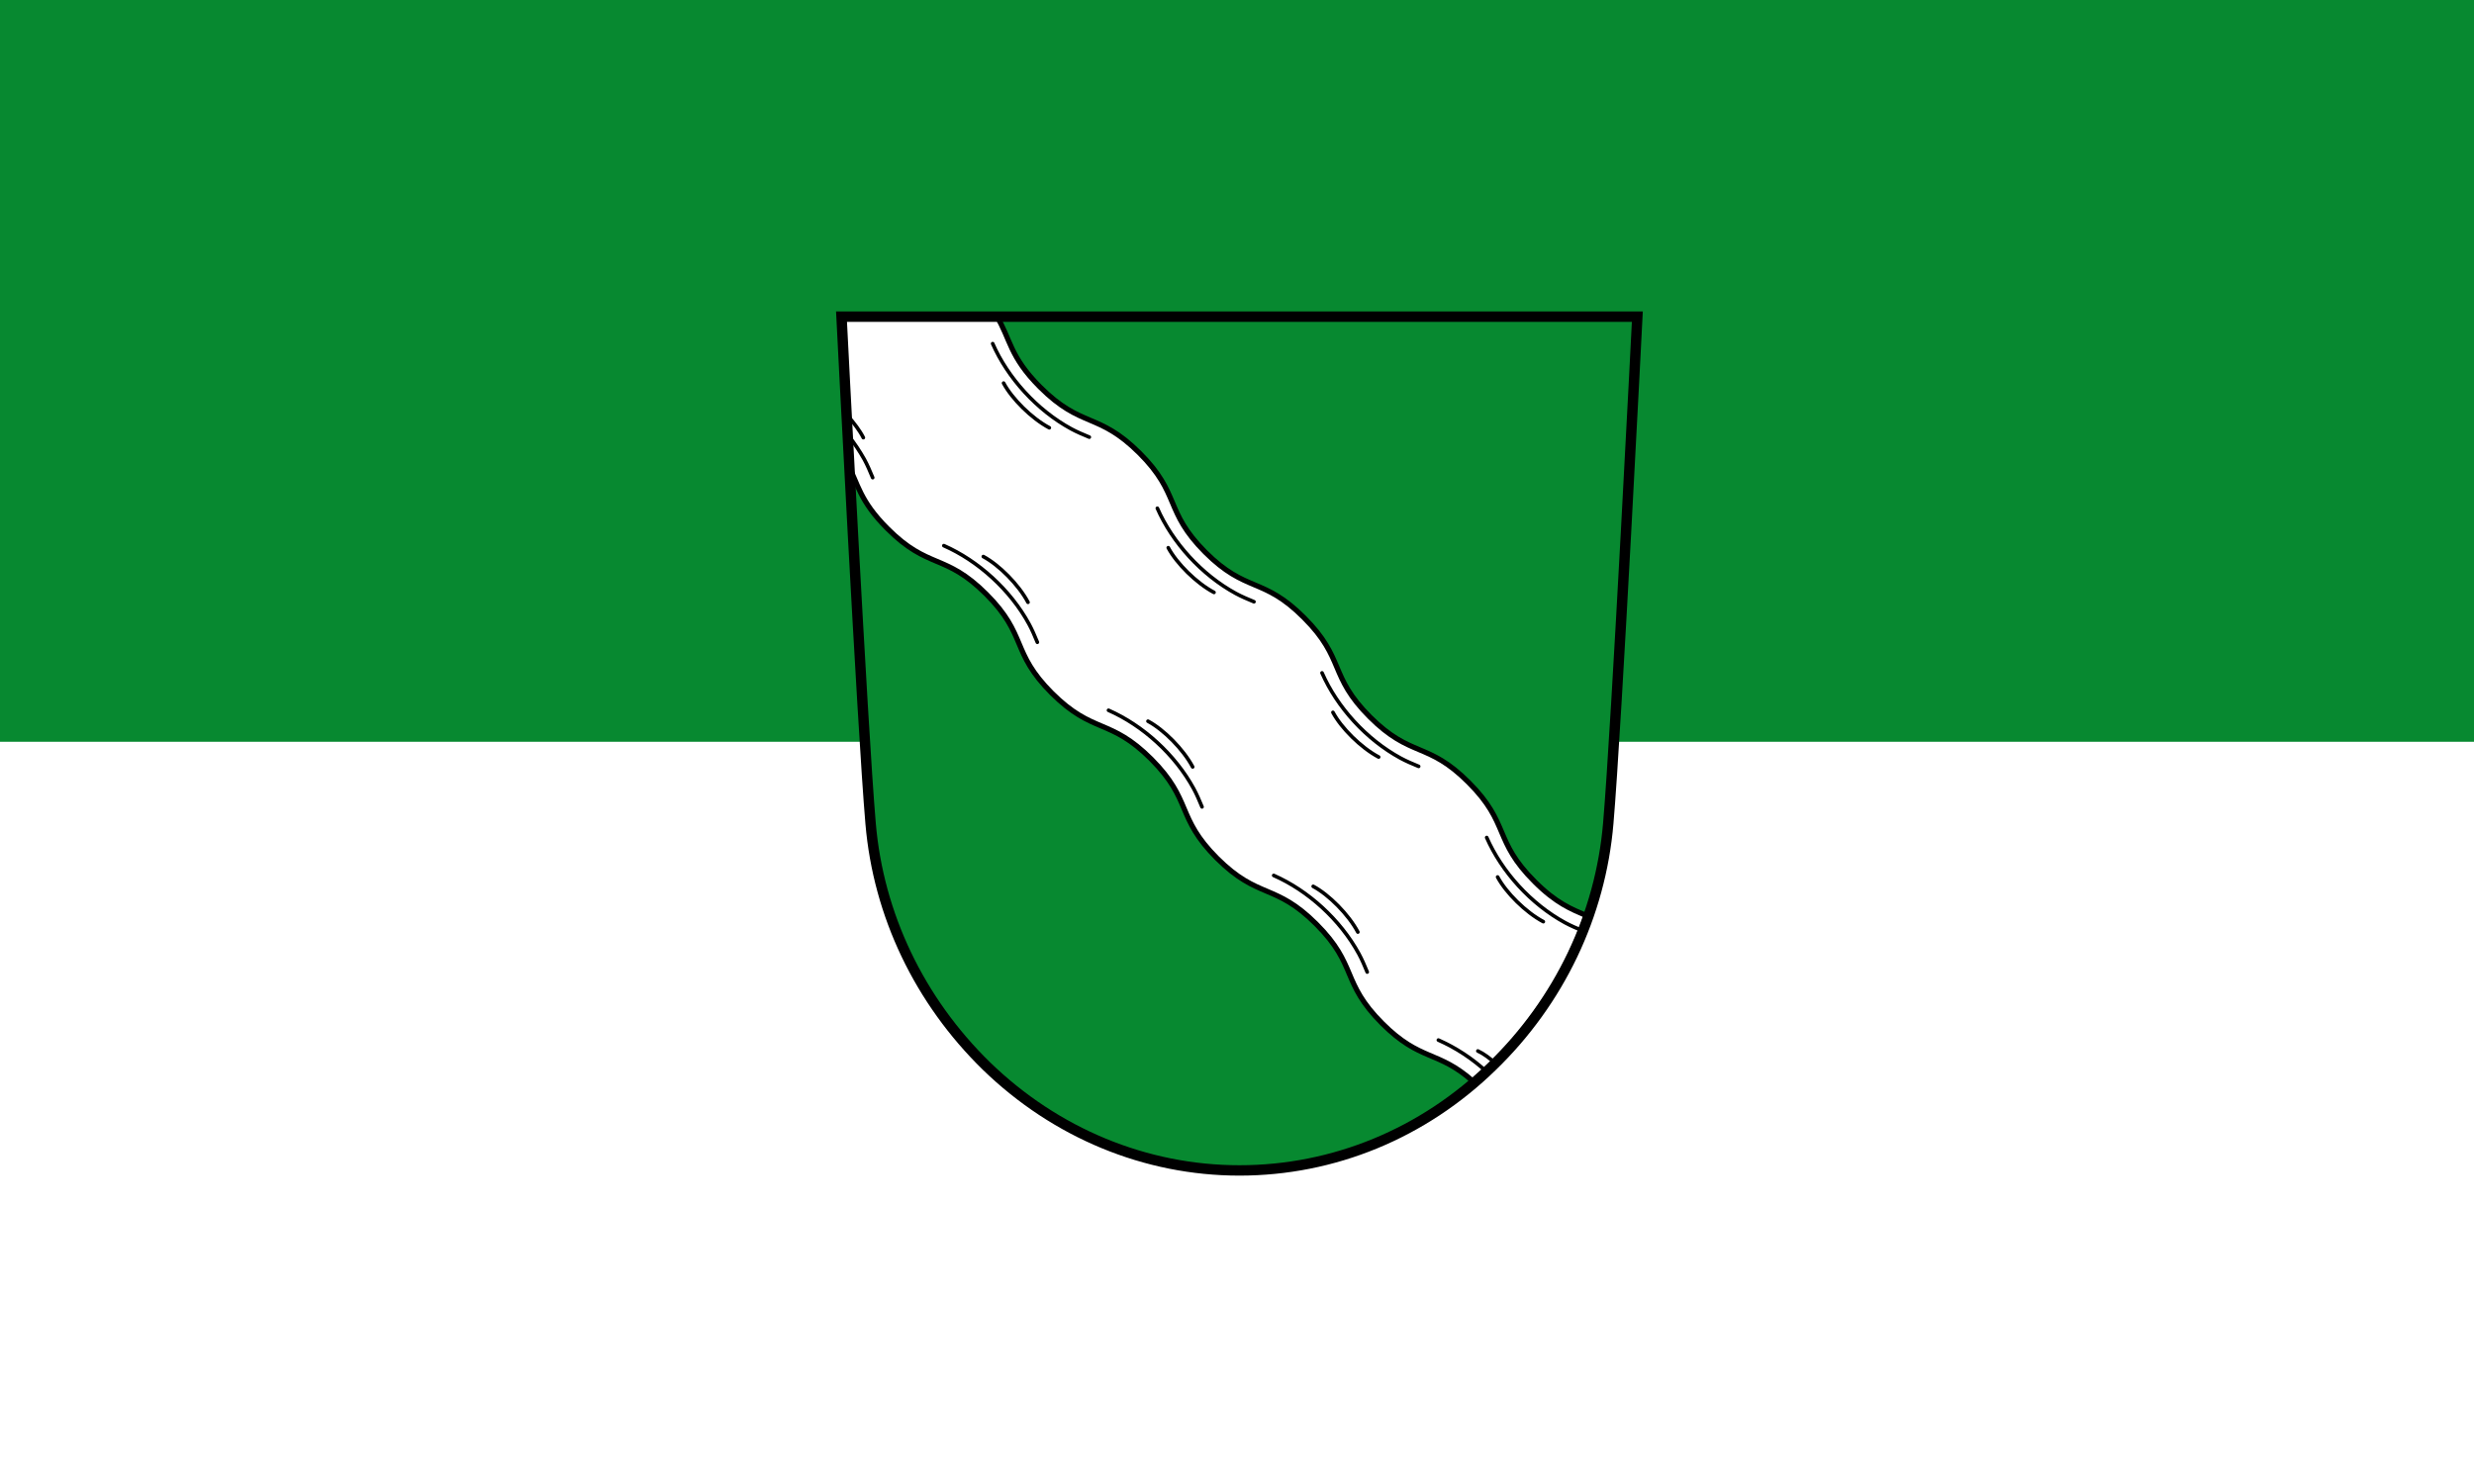
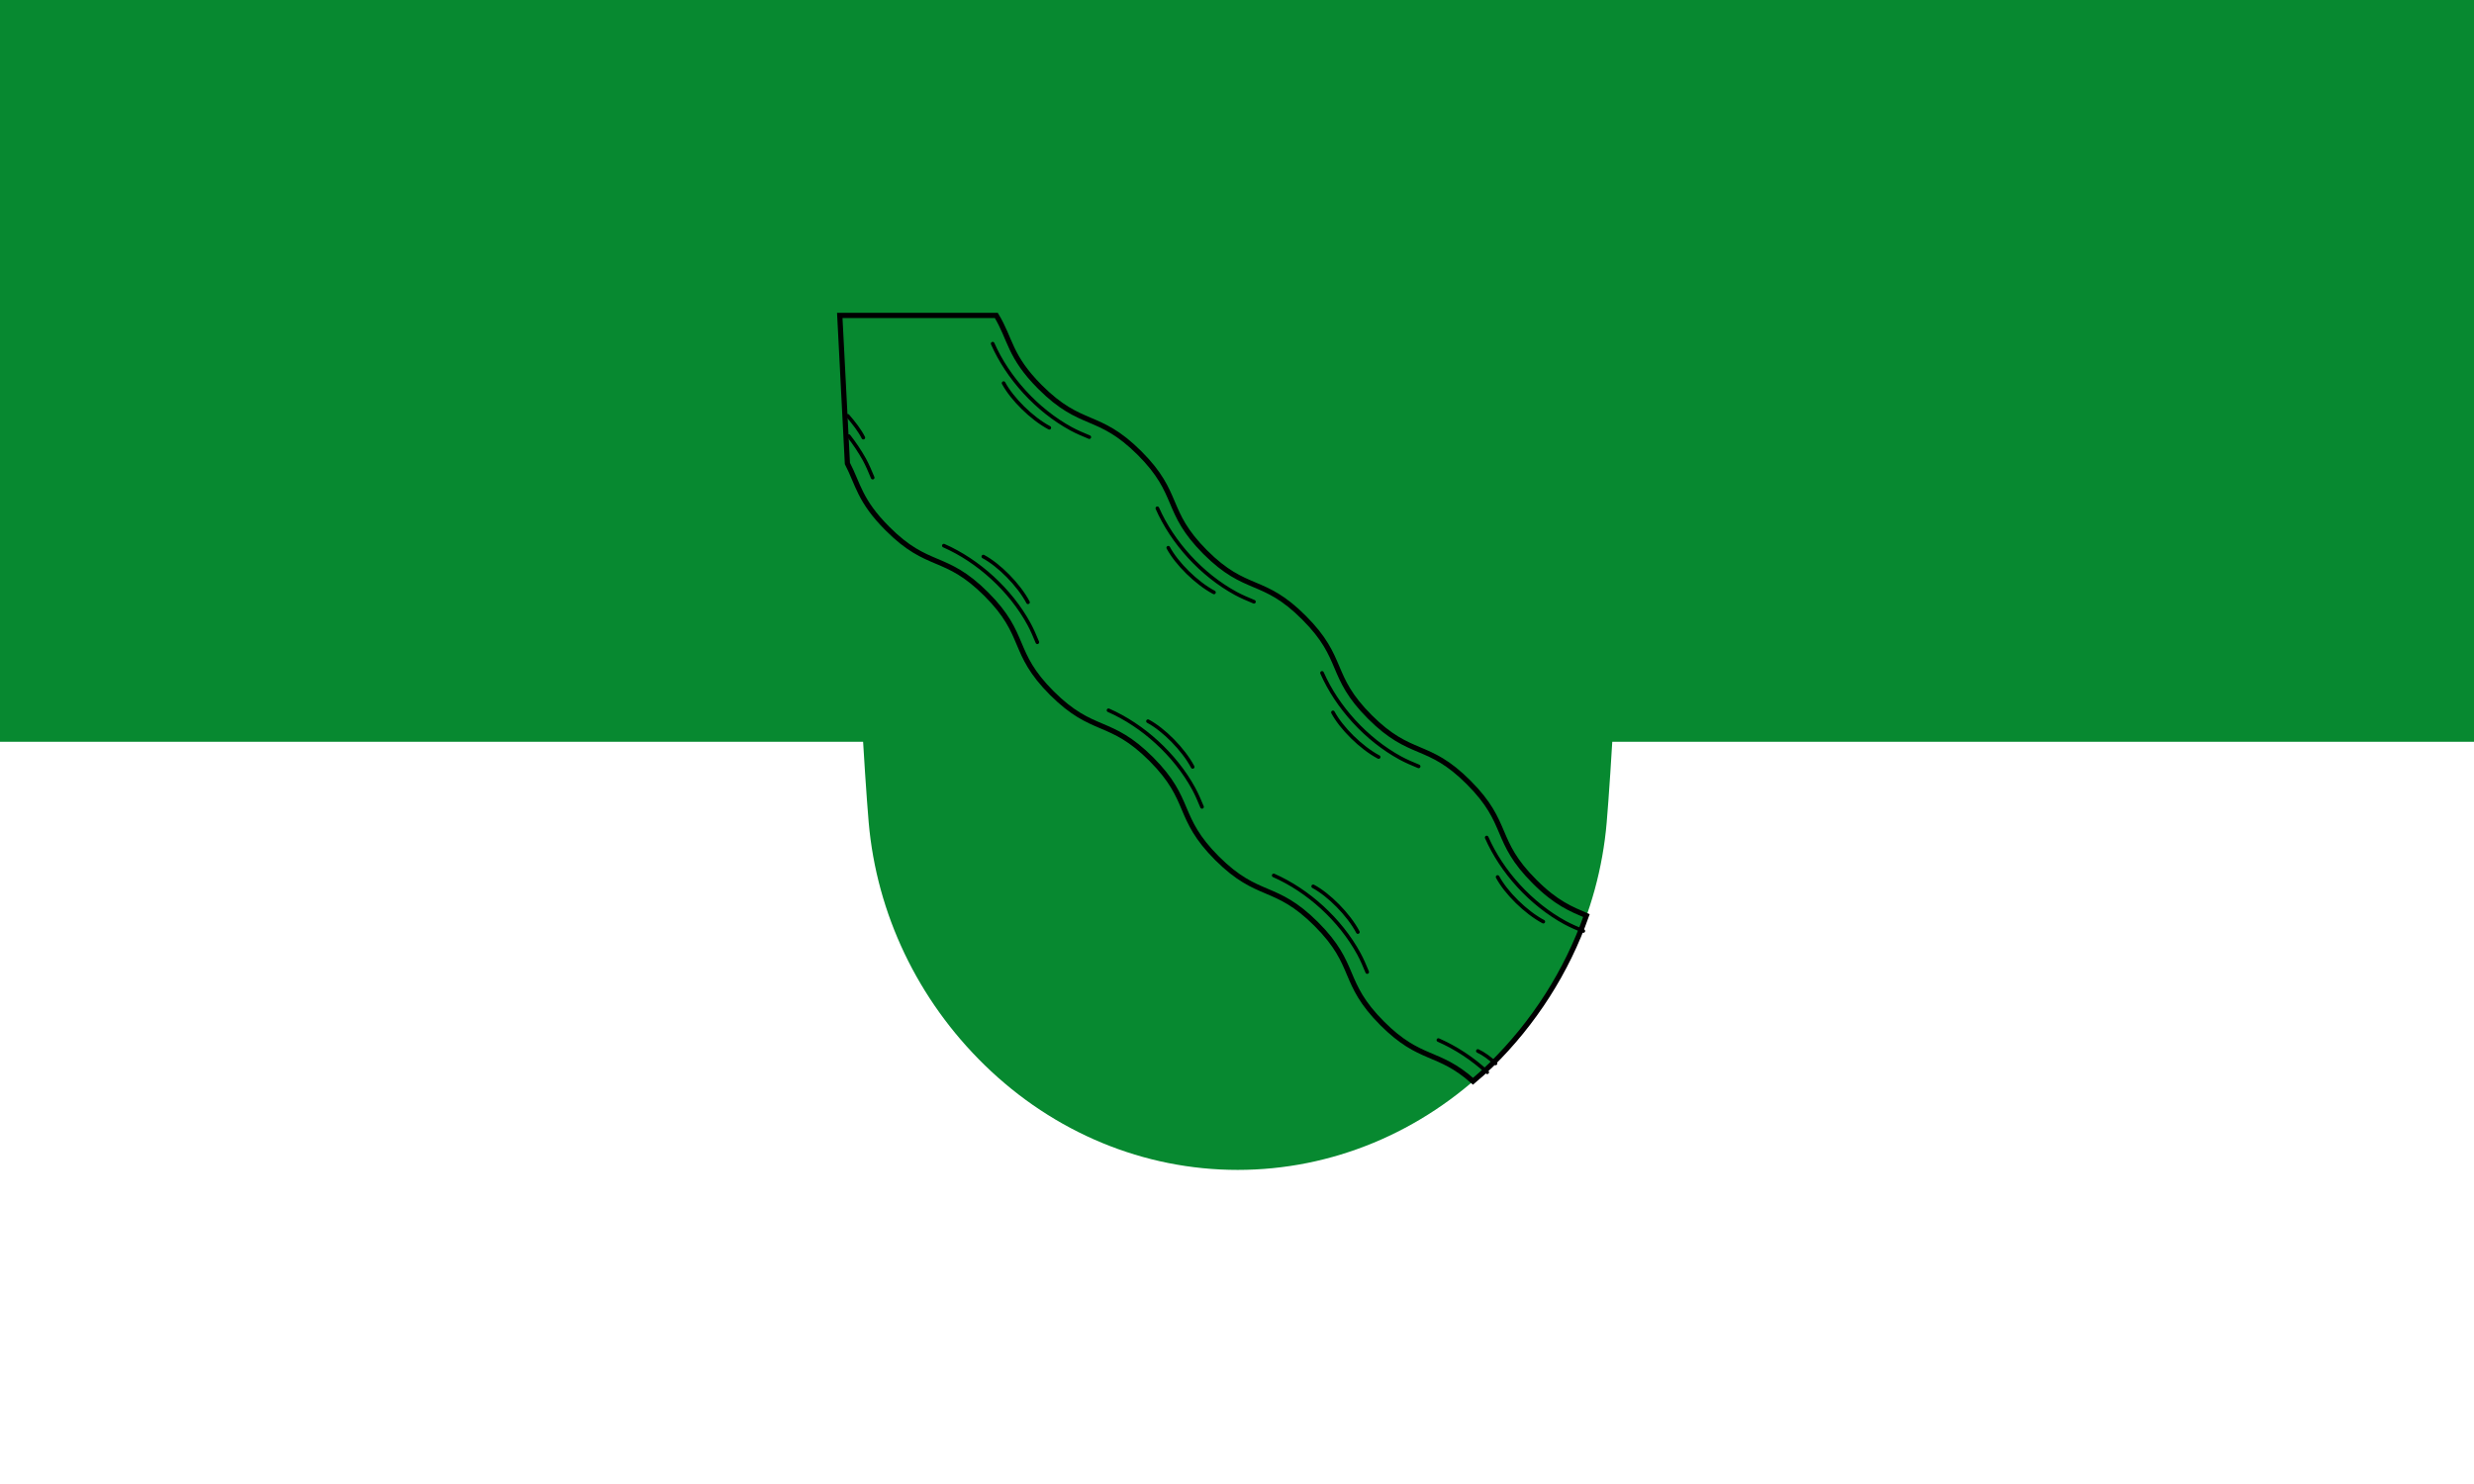
<svg xmlns="http://www.w3.org/2000/svg" viewBox="0 0 5315 3188">
-   <path d="m0 0h5315v3188h-5315z" fill="#fff" />
  <path d="m0 0h5315v1594h-5315z" fill="#078930" />
  <g transform="matrix(-3.72 0 0 3.72 4301 391.4)">
    <path d="m211.6 77.1s11.9 237.3 16.7 292.8c4.5 52.7 28.3 102.5 67 140.2 40 39 91.9 60.5 146.1 60.5 54.2 0 106.1-21.5 146.1-60.5 38.7-37.7 62.4-87.5 67-140.2 4.8-55.5 16.7-292.8 16.7-292.8h-459.4" fill="#078930" />
-     <path d="m555.5 118.4c-23.9 23.9-33.5 14.3-57.4 38.1-23.8 23.8-14.2 33.4-37.9 57.2-23.8 23.8-33.4 14.1-57.1 37.9-23.8 23.8-14.2 33.5-38 57.3-23.8 23.8-33.4 14.1-57.1 37.9-23.8 23.8-14.2 33.5-38.1 57.3-12.5 12.5-21.1 15.8-29.9 19.6 11.4 32.3 30.2 61.9 55.3 86.5 3.3 3.2 6.7 6.3 10.2 9.2 20.4-18.1 30.3-11.3 52.4-33.4 23.9-23.9 14.2-33.5 38.1-57.4 23.8-23.8 33.4-14.2 57.3-38 23.8-23.8 14.2-33.4 38-57.3 23.9-23.9 33.5-14.3 57.4-38.1 23.8-23.8 14.1-33.4 37.9-57.2 23.8-23.8 33.4-14.1 57.1-37.9 16.1-16.1 16.9-25.7 23.1-37.6 2.5-48.3 4.4-85.5 4.4-85.5h-90.4c-8.3 13.7-7.5 23.6-25.2 41.3" fill="#fff" />
    <g fill="none" stroke="#000">
      <path d="m555.5 118.4c-23.9 23.9-33.5 14.3-57.4 38.1-23.8 23.8-14.2 33.4-37.9 57.2-23.8 23.8-33.4 14.1-57.1 37.9-23.8 23.8-14.2 33.5-38 57.3-23.8 23.8-33.4 14.1-57.1 37.9-23.8 23.8-14.2 33.5-38.1 57.3-12.5 12.5-21.1 15.8-29.9 19.6 11.4 32.3 30.2 61.9 55.3 86.5 3.3 3.2 6.7 6.3 10.2 9.2 20.4-18.1 30.3-11.3 52.4-33.4 23.9-23.9 14.2-33.5 38.1-57.4 23.8-23.8 33.4-14.2 57.3-38 23.8-23.8 14.2-33.4 38-57.3 23.9-23.9 33.5-14.3 57.4-38.1 23.8-23.8 14.1-33.4 37.9-57.2 23.8-23.8 33.4-14.1 57.1-37.9 16.1-16.1 16.9-25.7 23.1-37.6 2.5-48.3 4.4-85.5 4.4-85.5h-90.4c-8.3 13.7-7.5 23.6-25.2 41.3z" stroke-width="3" />
      <g transform="matrix(3 0 0 -3 -1005 1590)">
        <path d="m415.6 385.8c1.2.5 2.4 1 3.5 1.6 6.6 3.6 12.2 9.8 15.1 16.4m-10.9-16.2c3.4 1.8 7.2 5.6 8.8 8.6m15.2 21.3c1.2.5 2.4 1 3.5 1.6 6.6 3.6 12.2 9.8 15.1 16.4m-10.9-16.2c3.4 1.8 7.2 5.6 8.8 8.6m15.2 21.3c1.2.5 2.4 1 3.5 1.6 6.6 3.6 12.2 9.8 15.1 16.4m-10.9-16.2c3.4 1.8 7.2 5.6 8.8 8.6m15.2 21.3c1.2.5 2.4 1 3.5 1.6 6.6 3.6 12.2 9.8 15.1 16.4m-10.9-16.2c3.4 1.8 7.2 5.6 8.8 8.6m-70-113.4c.5 1.2 1 2.4 1.6 3.5 3.6 6.6 9.8 12.2 16.4 15.1m-16.2-10.9c1.8 3.4 5.6 7.2 8.6 8.8m-33.5-35.8c2.8 2.6 6 4.7 9.4 6.2m-11-4.5c1.1 1 2.3 1.9 3.4 2.4m53.1 47c.5 1.2 1 2.4 1.6 3.5 3.6 6.6 9.8 12.2 16.4 15.1m-16.2-10.9c1.8 3.4 5.6 7.2 8.6 8.8m21.3 15.2c.5 1.2 1 2.4 1.6 3.5 3.6 6.6 9.8 12.2 16.4 15.1m-16.2-10.9c1.8 3.4 5.6 7.2 8.6 8.8m21.3 15.2c.5 1.2 1 2.4 1.6 3.5.9 1.6 1.9 3.1 3 4.5m-2.8-.3c.7 1.4 1.8 2.8 3 4.2" stroke-linecap="round" stroke-width=".7" />
-         <path d="m405.2 504.1s4-79.1 5.6-97.6c1.5-17.6 9.4-34.2 22.3-46.7 13.3-13 30.6-20.1 48.7-20.1 18.1 0 35.4 7.2 48.7 20.1 12.9 12.6 20.8 29.1 22.3 46.7 1.6 18.5 5.6 97.6 5.6 97.6z" stroke-width="2" />
      </g>
    </g>
  </g>
</svg>